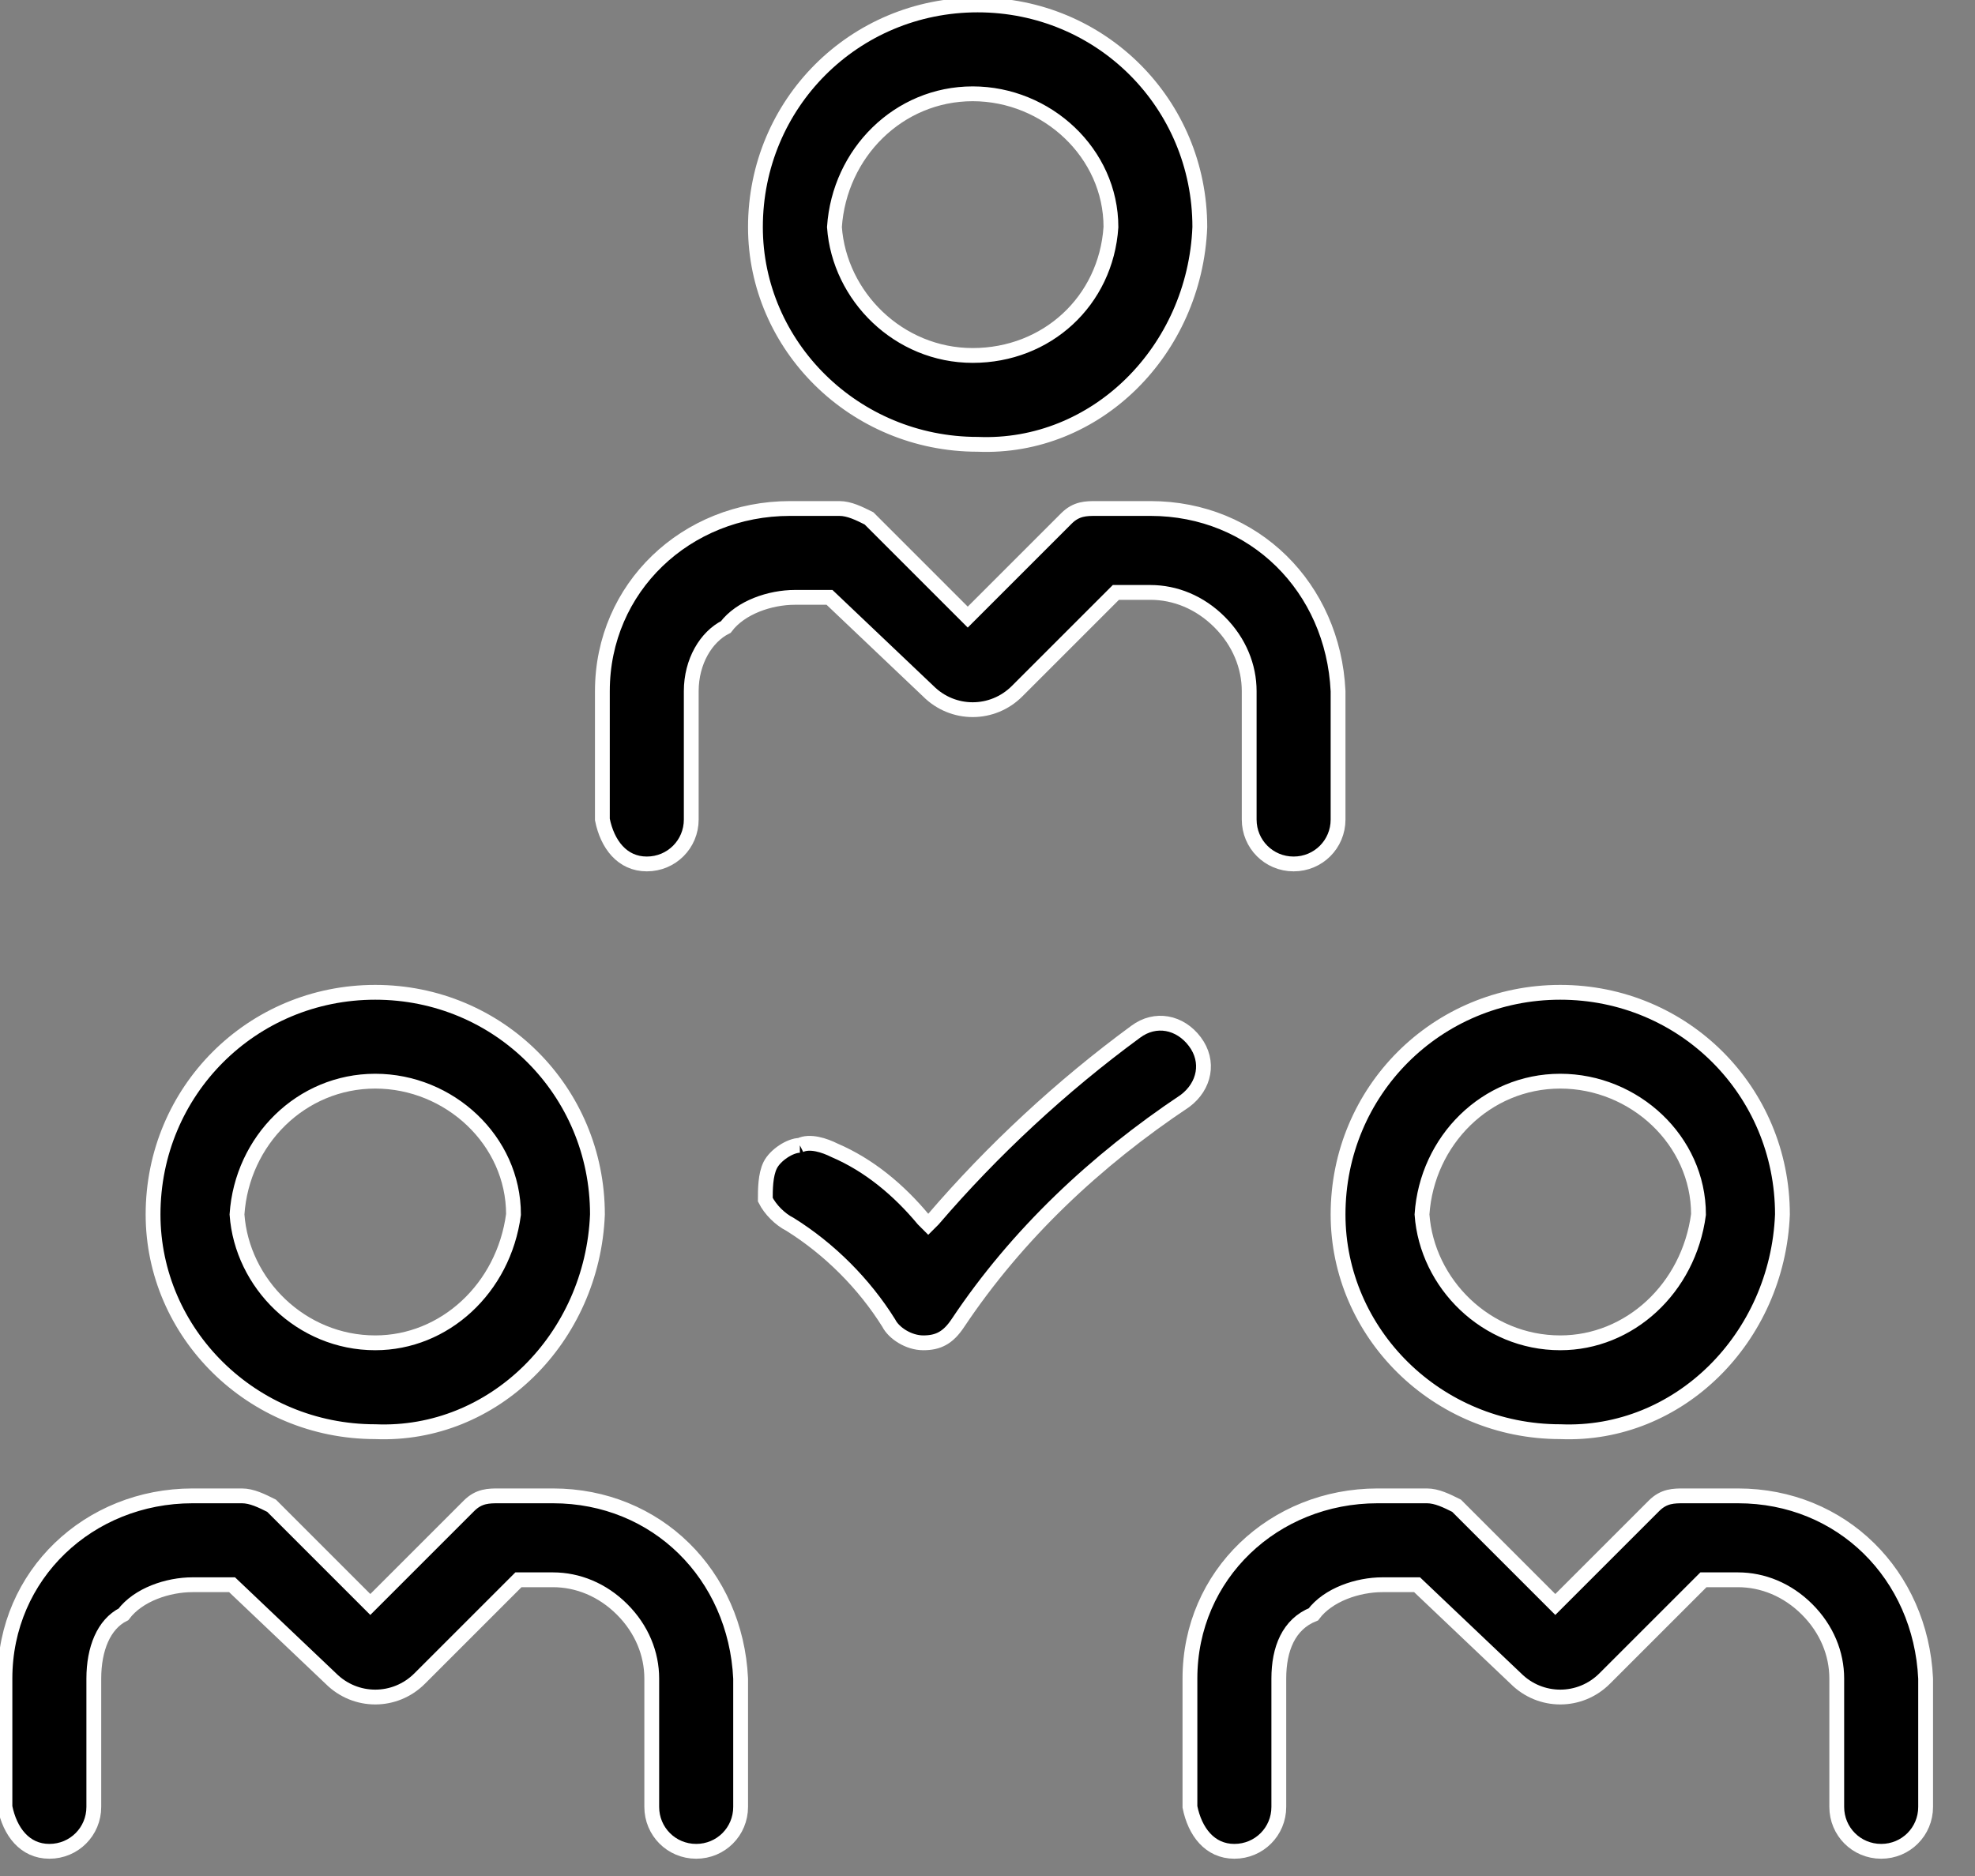
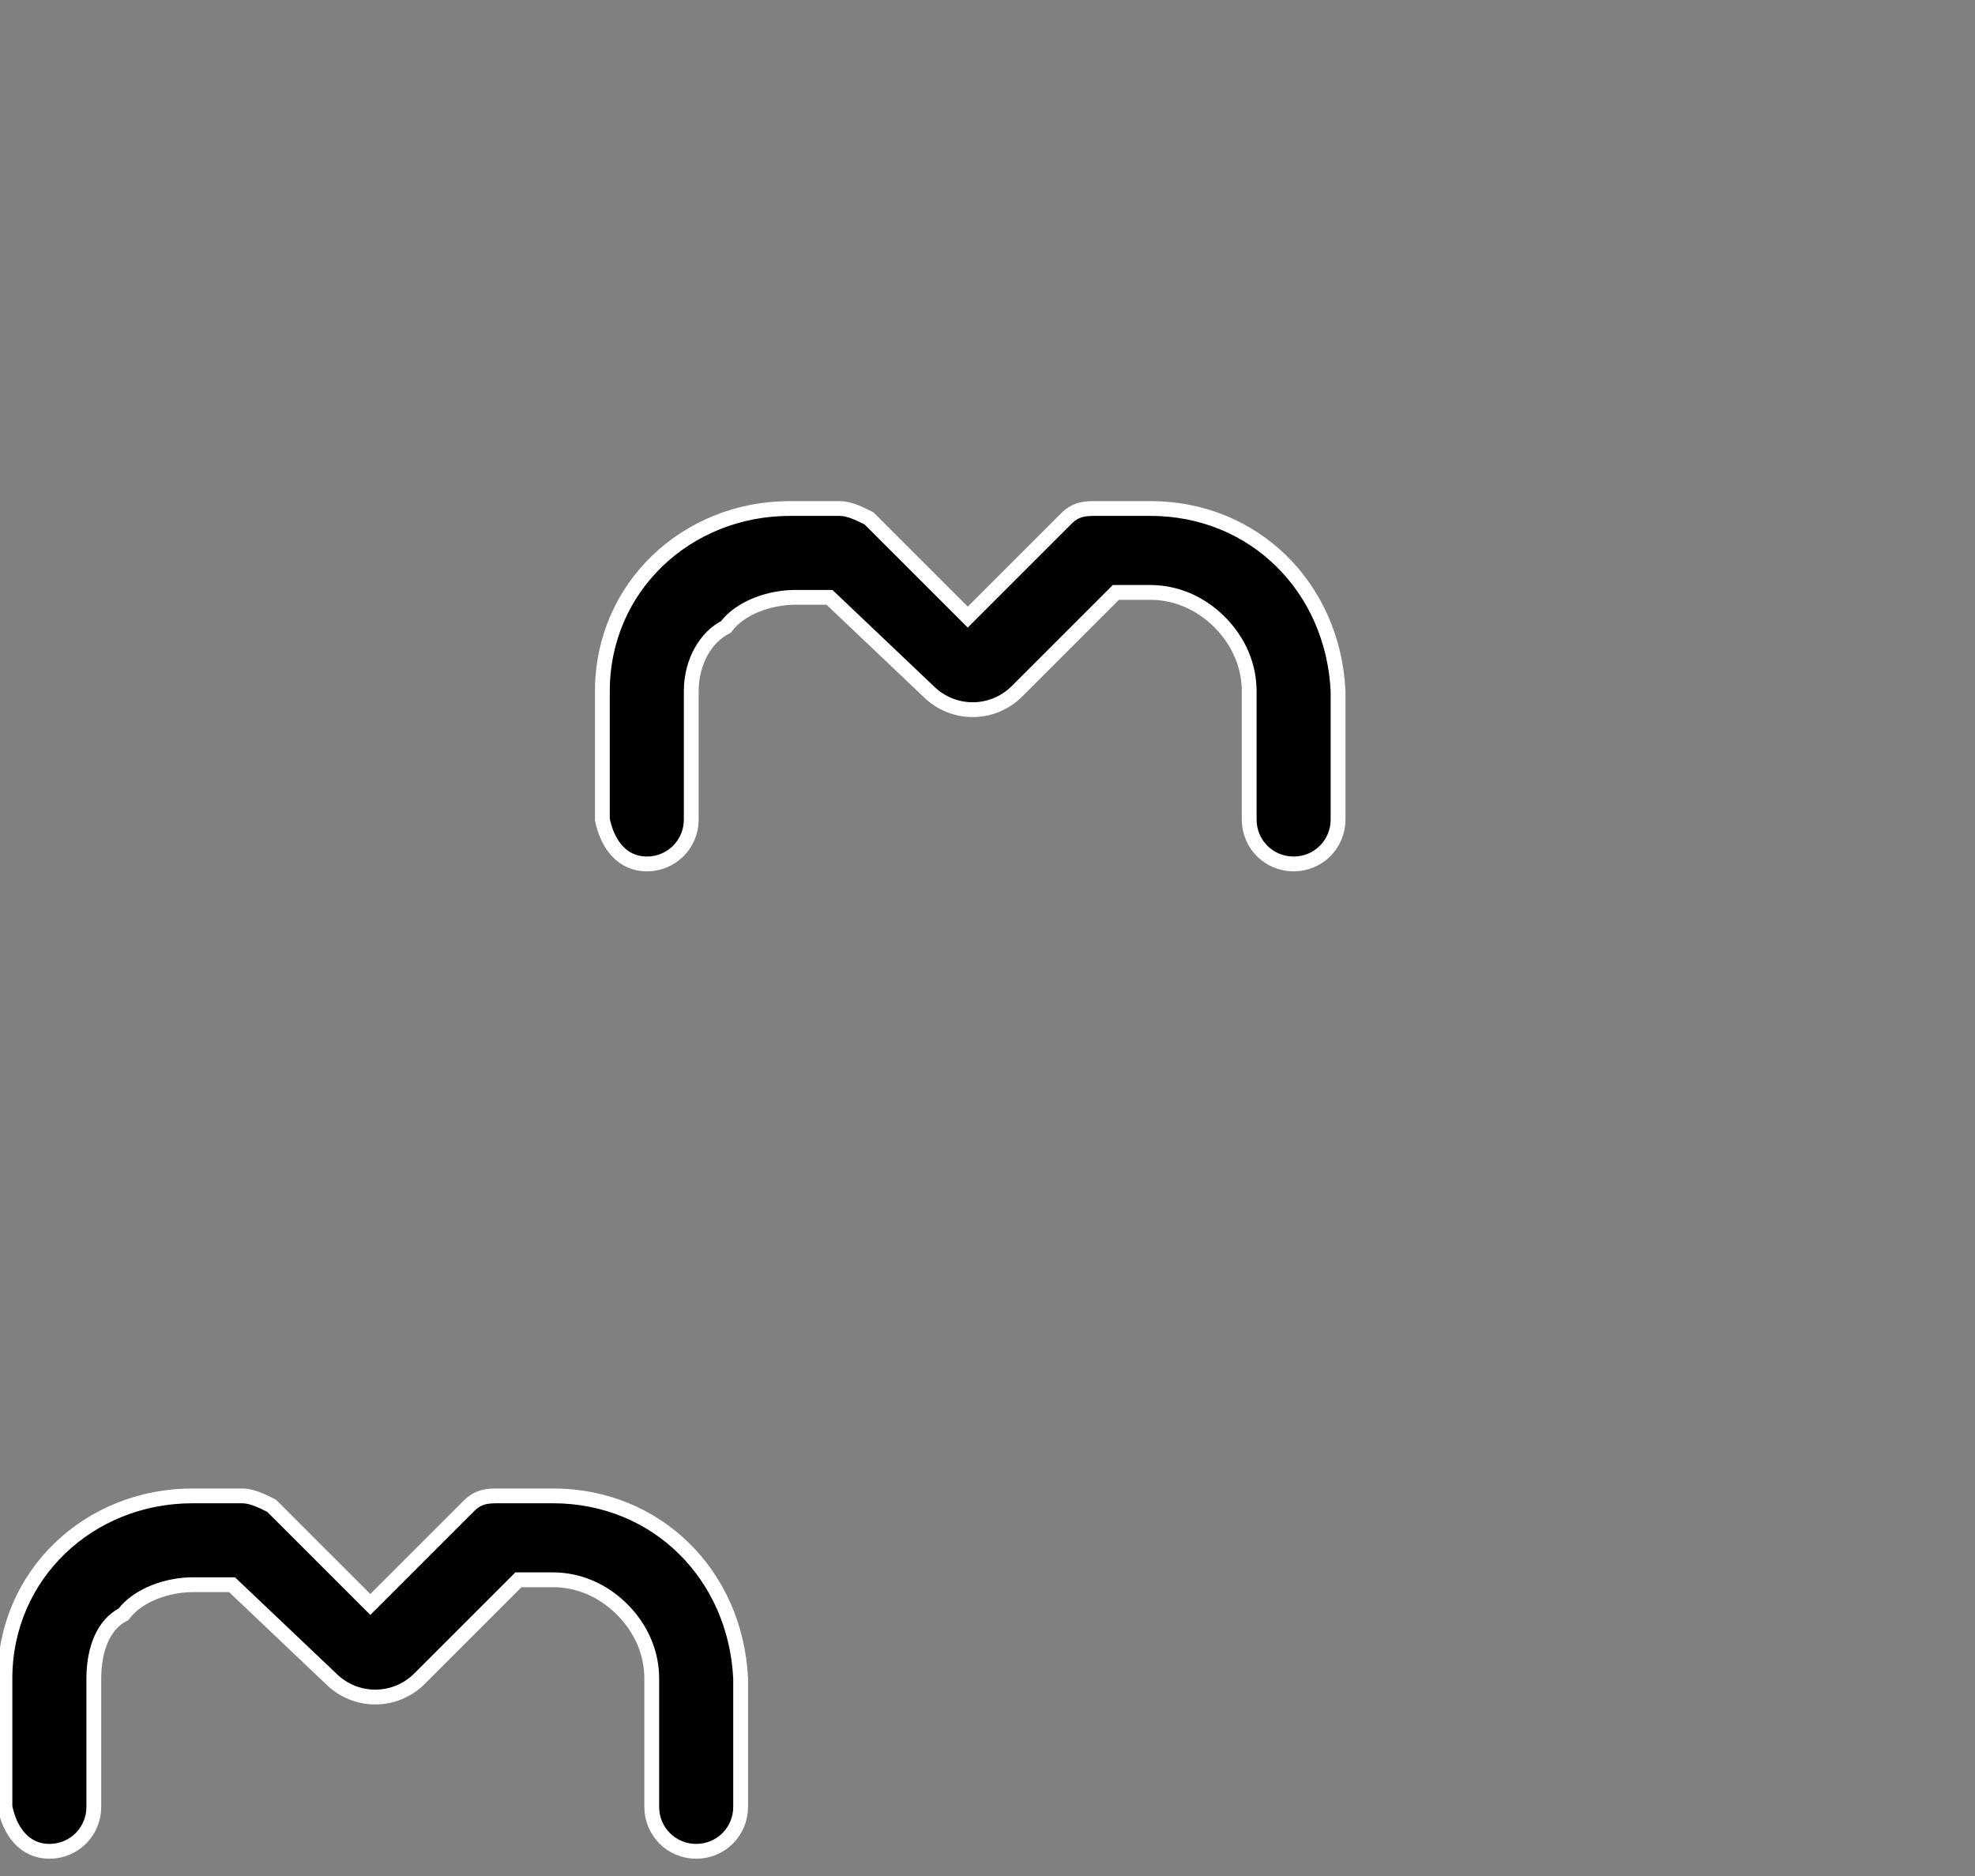
<svg xmlns="http://www.w3.org/2000/svg" version="1.1" id="Layer_1" x="0px" y="0px" viewBox="0 0 40 38" style="enable-background:new 0 0 40 38;" xml:space="preserve">
  <rect x="0" y="0" width="40" height="38" fill="#808080" stroke="none" />
  <style type="text/css">
	.st0{stroke:#FFFFFF;stroke-width:0.3;}
</style>
-   <path class="st0" d="M19.8,9L19.8,9c-2.5,0-4.5-2-4.5-4.4c0-2.5,2-4.5,4.5-4.5s4.5,2,4.5,4.5C24.2,7.1,22.2,9.1,19.8,9z M22.5,4.6  L22.5,4.6L22.5,4.6c0-1.5-1.3-2.7-2.8-2.7c-1.5,0-2.7,1.2-2.8,2.7l0,0l0,0c0.1,1.4,1.3,2.6,2.8,2.6C21.2,7.2,22.4,6.1,22.5,4.6z" />
  <path class="st0" d="M14,14L14,14L14,14v2.6c0,0.5-0.4,0.9-0.9,0.9c-0.5,0-0.8-0.4-0.9-0.9V14c0-2.1,1.7-3.7,3.8-3.7l0,0h0h1  c0.2,0,0.4,0.1,0.6,0.2l0,0l1.9,1.9l0.1,0.1l0.1-0.1l1.9-1.9l0,0c0.2-0.2,0.4-0.2,0.6-0.2h1.1h0c2.1,0,3.7,1.6,3.8,3.7v2.6  c0,0.5-0.4,0.9-0.9,0.9c-0.5,0-0.9-0.4-0.9-0.9V14v0c0-0.5-0.2-1-0.6-1.4c-0.4-0.4-0.9-0.6-1.4-0.6h-0.6h-0.1l0,0l-2,2c0,0,0,0,0,0  c-0.5,0.5-1.3,0.5-1.8,0l0,0h0l-2-1.9l0,0h-0.1h-0.6c-0.5,0-1.1,0.2-1.4,0.6C14.3,12.9,14,13.4,14,14z" />
-   <path class="st0" d="M16.2,23.2c-0.2,0-0.5,0.2-0.6,0.4c-0.1,0.2-0.1,0.5-0.1,0.7c0.1,0.2,0.3,0.4,0.5,0.5l0,0l0,0  c0.8,0.5,1.5,1.2,2,2c0.1,0.2,0.4,0.4,0.7,0.4h0c0.3,0,0.5-0.1,0.7-0.4l0,0c1.2-1.8,2.8-3.3,4.6-4.5c0.4-0.3,0.5-0.8,0.2-1.2l0,0  c-0.3-0.4-0.8-0.5-1.2-0.2c-1.5,1.1-2.9,2.4-4.1,3.8l-0.1,0.1l-0.1-0.1c-0.5-0.6-1.1-1.1-1.8-1.4l0,0l0,0  C16.7,23.2,16.4,23.1,16.2,23.2" />
-   <path class="st0" d="M31.6,29L31.6,29c-2.5,0-4.5-2-4.5-4.4c0-2.5,2-4.5,4.5-4.5c2.5,0,4.5,2,4.5,4.5C36,27.1,34,29.1,31.6,29z   M34.4,24.6L34.4,24.6L34.4,24.6c0-1.5-1.3-2.7-2.8-2.7c-1.5,0-2.7,1.2-2.8,2.7h0l0,0c0.1,1.4,1.3,2.6,2.8,2.6  C33,27.2,34.2,26.1,34.4,24.6z" />
-   <path class="st0" d="M25.9,34L25.9,34L25.9,34v2.6c0,0.5-0.4,0.9-0.9,0.9c-0.5,0-0.8-0.4-0.9-0.9V34c0-2.1,1.7-3.7,3.8-3.7l0,0h0h1  c0.2,0,0.4,0.1,0.6,0.2l0,0l1.9,1.9l0.1,0.1l0.1-0.1l1.9-1.9l0,0c0.2-0.2,0.4-0.2,0.6-0.2h1.1h0c2.1,0,3.7,1.6,3.8,3.7v2.6  c0,0.5-0.4,0.9-0.9,0.9c-0.5,0-0.9-0.4-0.9-0.9V34v0c0-0.5-0.2-1-0.6-1.4c-0.4-0.4-0.9-0.6-1.4-0.6h-0.6h-0.1l0,0l-2,2c0,0,0,0,0,0  c-0.5,0.5-1.3,0.5-1.8,0l0,0h0l-2-1.9l0,0h-0.1h-0.6c-0.5,0-1.1,0.2-1.4,0.6C26.1,32.9,25.9,33.4,25.9,34z" />
-   <path class="st0" d="M7.6,29L7.6,29c-2.5,0-4.5-2-4.5-4.4c0-2.5,2-4.5,4.5-4.5c2.5,0,4.5,2,4.5,4.5C12,27.1,10,29.1,7.6,29z   M10.4,24.6L10.4,24.6L10.4,24.6c0-1.5-1.3-2.7-2.8-2.7c-1.5,0-2.7,1.2-2.8,2.7h0l0,0c0.1,1.4,1.3,2.6,2.8,2.6  C9,27.2,10.2,26.1,10.4,24.6z" />
  <path class="st0" d="M1.9,34L1.9,34L1.9,34l0,2.6c0,0.5-0.4,0.9-0.9,0.9c-0.5,0-0.8-0.4-0.9-0.9V34c0-2.1,1.7-3.7,3.8-3.7l0,0h0h1  c0.2,0,0.4,0.1,0.6,0.2h0l1.9,1.9l0.1,0.1l0.1-0.1l1.9-1.9h0c0.2-0.2,0.4-0.2,0.6-0.2h1.1h0c2.1,0,3.7,1.6,3.8,3.7v2.6  c0,0.5-0.4,0.9-0.9,0.9c-0.5,0-0.9-0.4-0.9-0.9V34v0c0-0.5-0.2-1-0.6-1.4c-0.4-0.4-0.9-0.6-1.4-0.6h-0.6h-0.1l0,0l-2,2c0,0,0,0,0,0  c-0.5,0.5-1.3,0.5-1.8,0l0,0h0l-2-1.9l0,0H4.5H3.9c-0.5,0-1.1,0.2-1.4,0.6C2.1,32.9,1.9,33.4,1.9,34z" />
</svg>